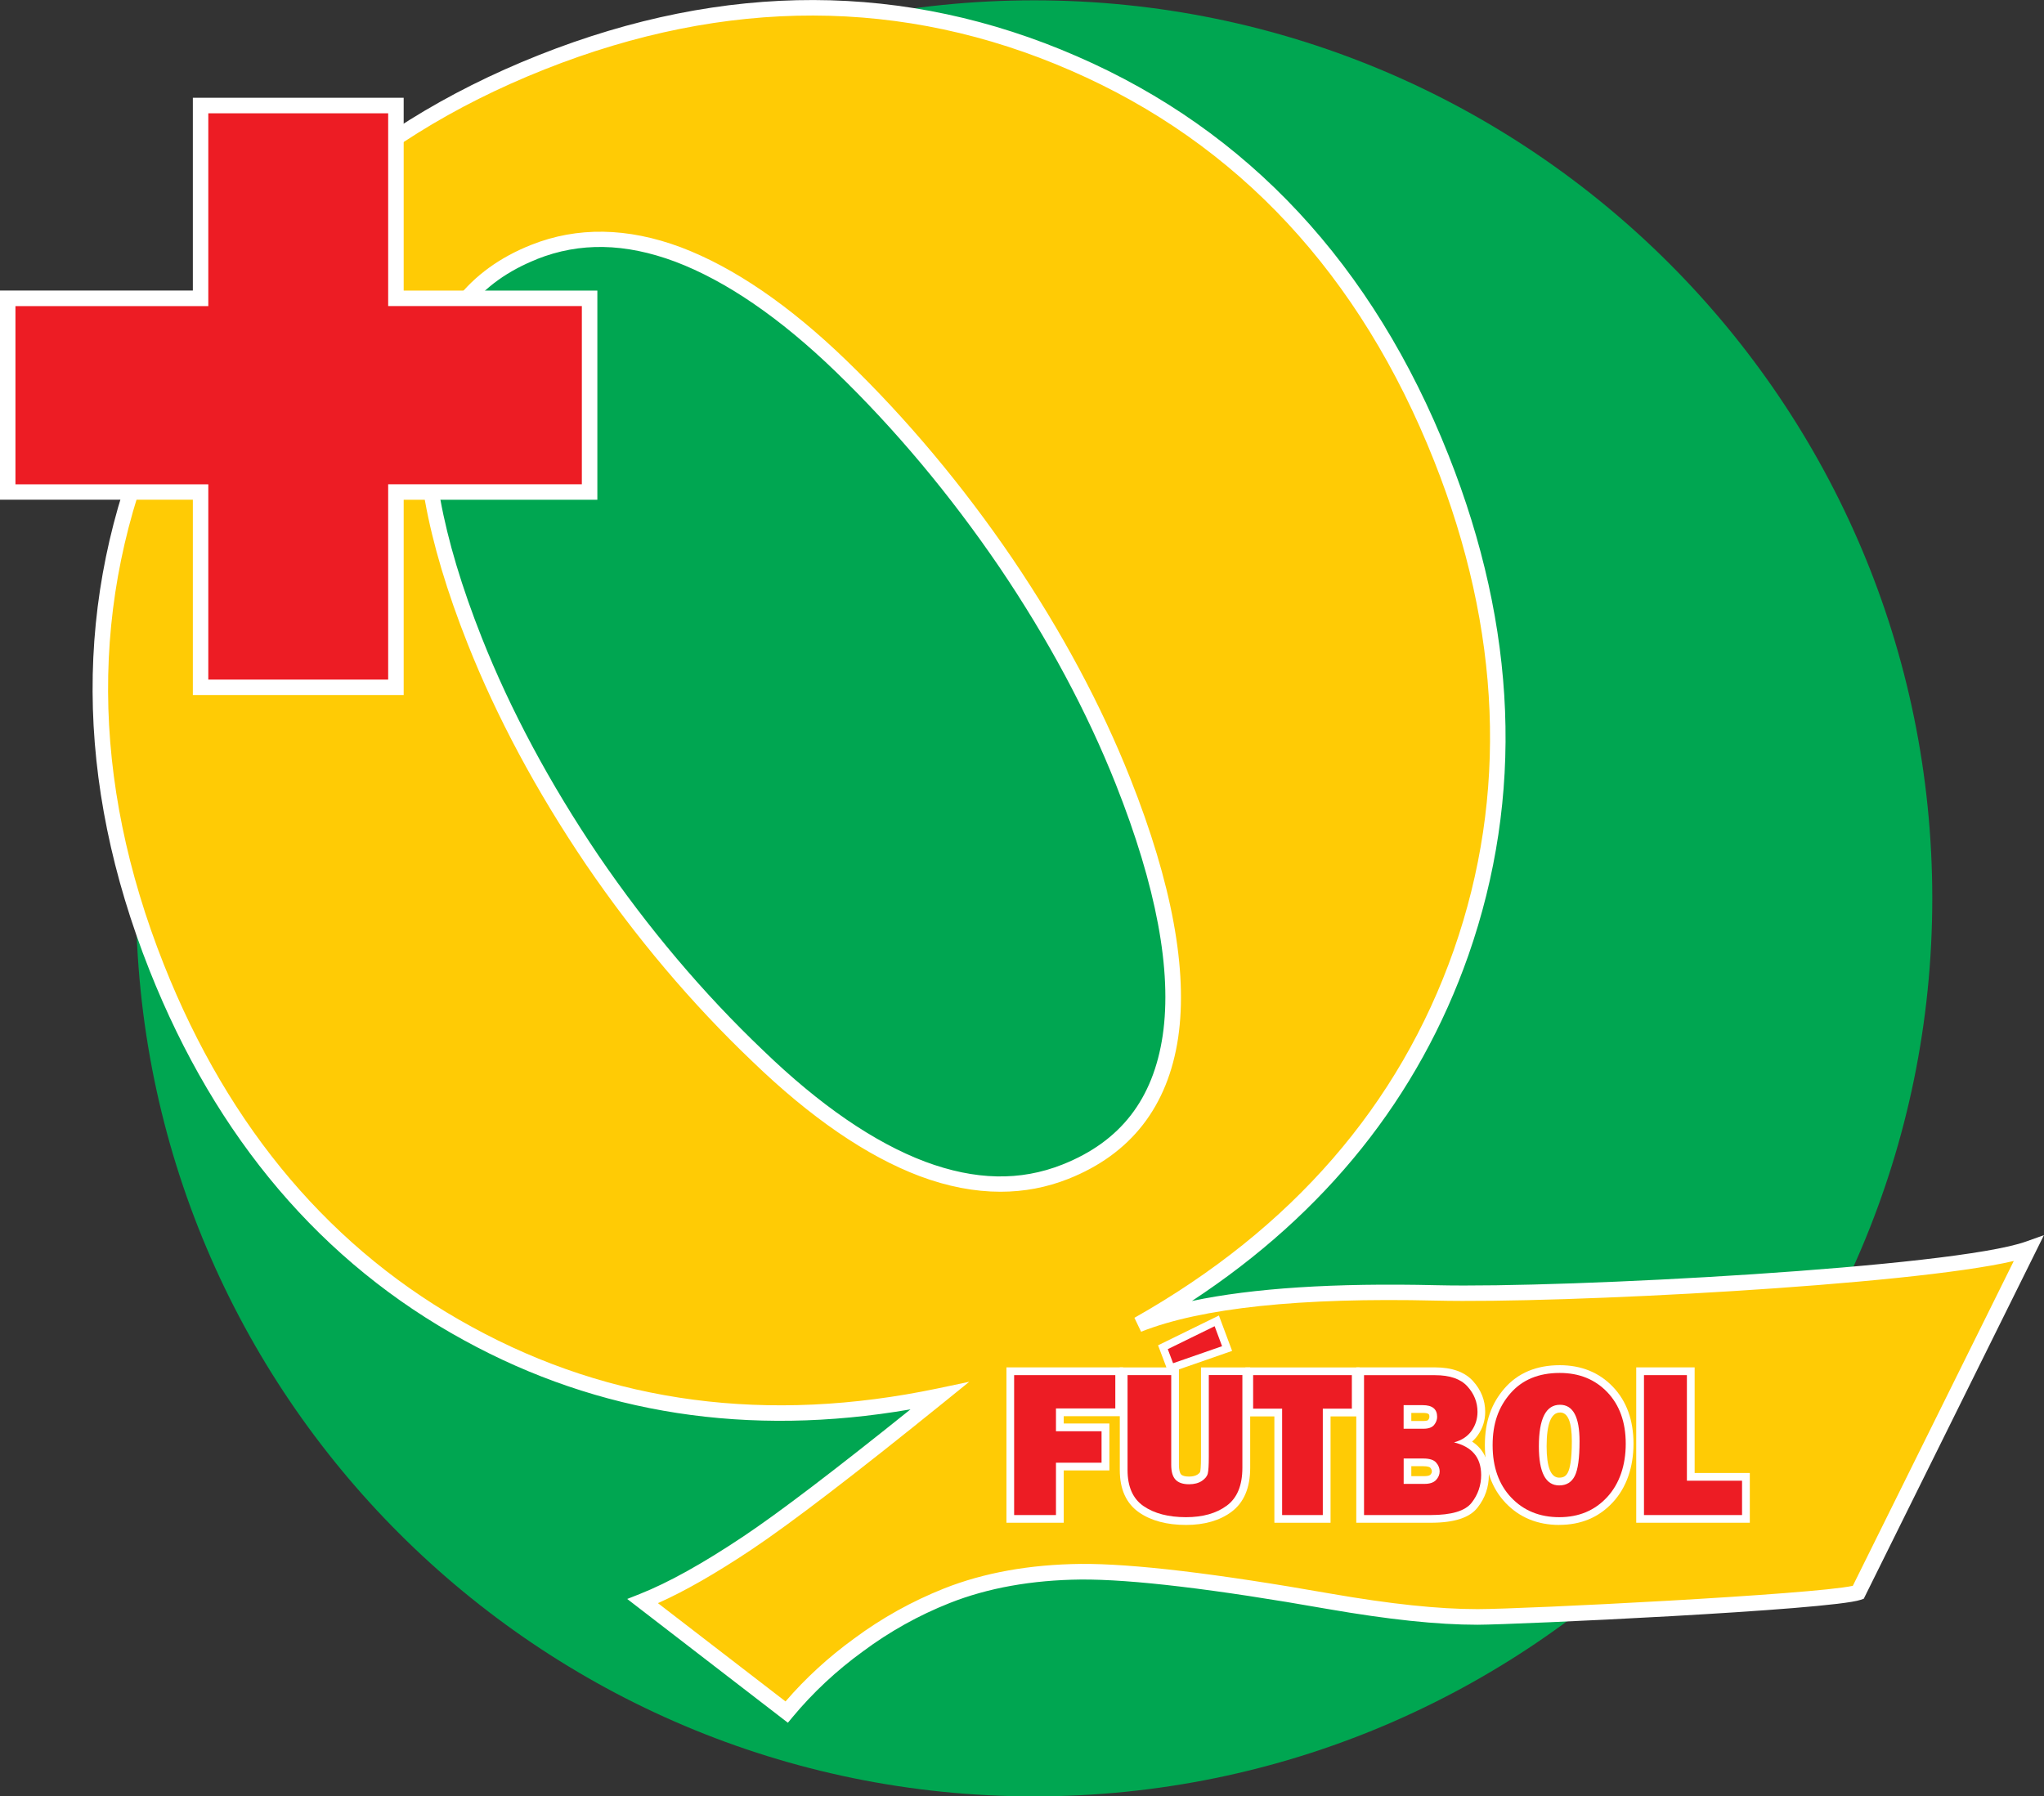
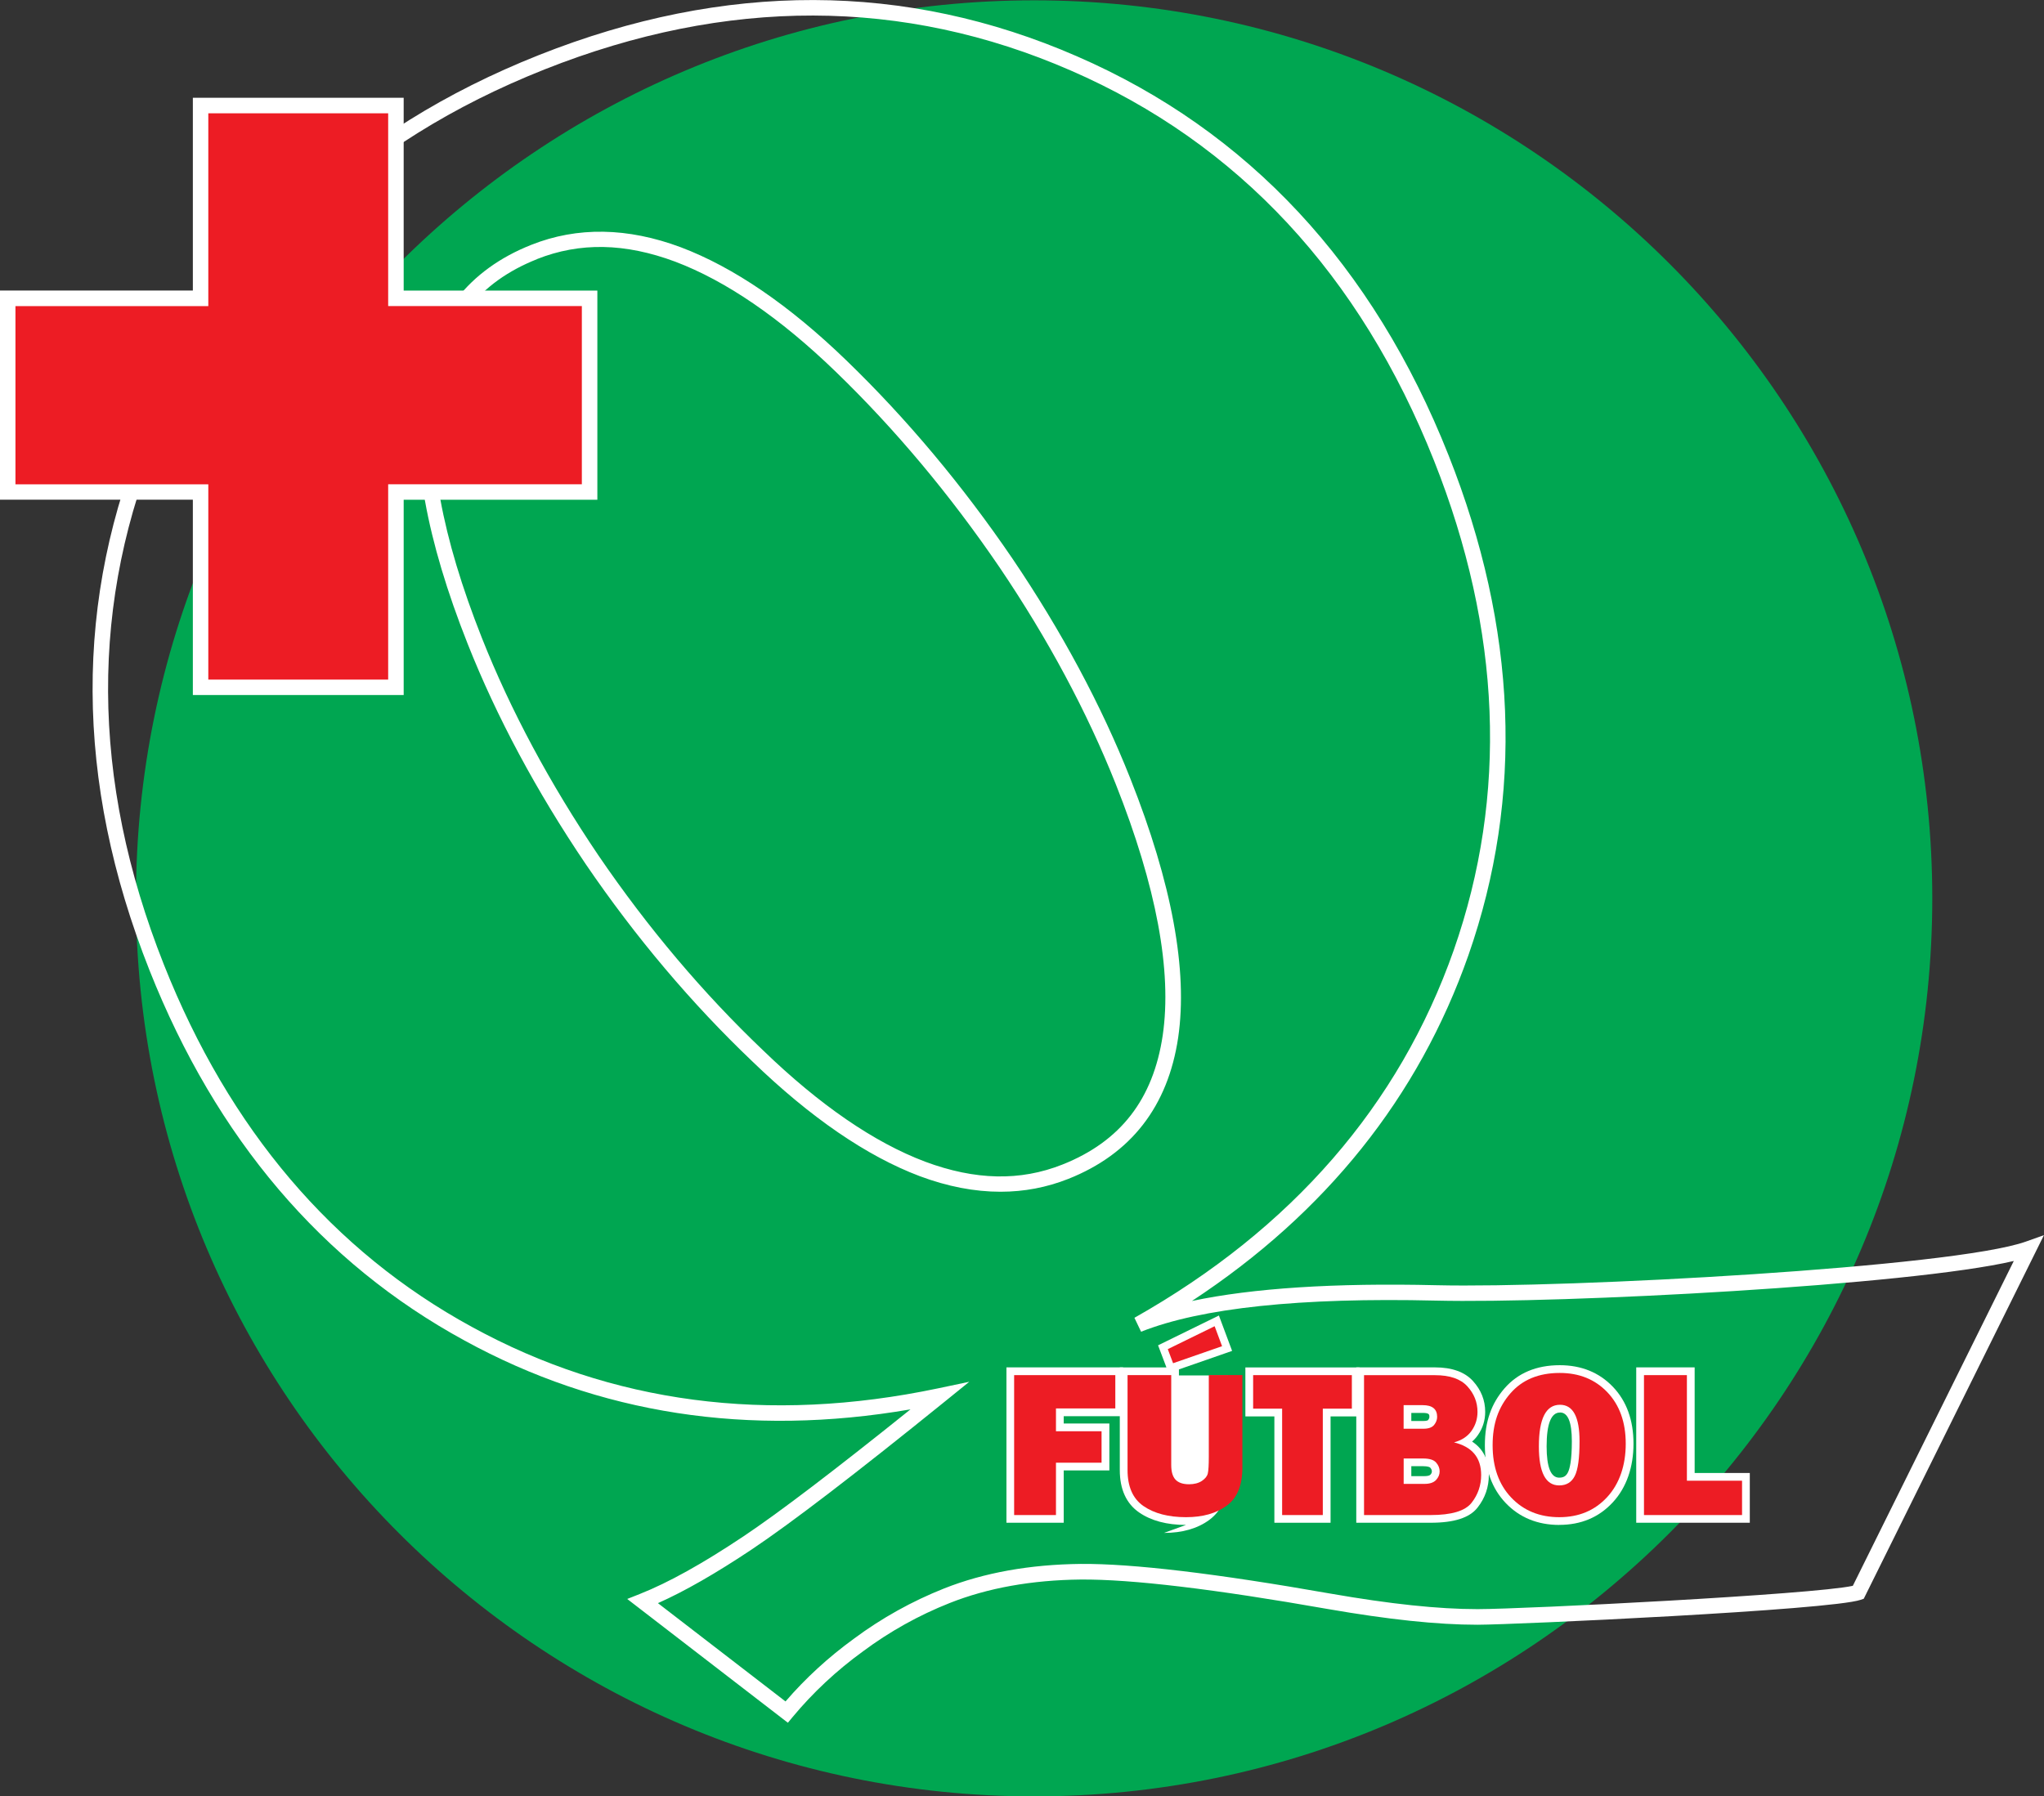
<svg xmlns="http://www.w3.org/2000/svg" id="Layer_2" viewBox="0 0 374.34 329.04">
  <rect x="0" y="0" width="374.34" height="329.04" fill="#333333" stroke="none" />
  <defs>
    <style>.cls-1{fill:#00a651;fill-rule:evenodd;}.cls-1,.cls-2,.cls-3,.cls-4{stroke-width:0px;}.cls-2{fill:#ffcb05;}.cls-3{fill:#fff;}.cls-4{fill:#ed1c24;}</style>
  </defs>
  <g id="Capa_1">
    <path class="cls-1" d="M189.39.06c90.83,0,164.49,73.66,164.49,164.49s-73.66,164.49-164.49,164.49S24.9,255.38,24.9,164.55,98.56.06,189.39.06" />
-     <path class="cls-2" d="M97.83,46.15c-11.05,4.38-17.5,12.65-19.31,24.79-1.88,12.11.95,27.6,8.43,46.44,5.34,13.46,12.53,26.84,21.49,40.09,8.99,13.18,19.09,25.21,30.35,35.93,10.63,10.26,20.68,17.11,30.15,20.69,9.45,3.52,18.15,3.7,26.17.52,11.05-4.38,17.45-12.63,19.25-24.77,1.77-12.06-1.11-27.67-8.67-46.73-5.34-13.46-12.53-26.84-21.46-40.04-9.01-13.24-19.05-25.29-30.2-36.05-10.42-10.08-20.38-16.84-29.84-20.42-9.45-3.52-18.21-3.68-26.34-.46ZM208.47,242.62c11.27-4.47,29.45-6.4,54.56-5.8,25.08.59,95.23-3.34,108.48-8.08l-31.18,62.93c-5.02,1.73-62.26,4.48-69.66,4.49-7.39.01-16.49-.99-27.3-2.87-21.07-3.71-36.25-5.48-45.44-5.41-9.24.1-17.42,1.59-24.54,4.41-5.66,2.25-11.1,5.24-16.16,9.01-5.14,3.73-9.48,7.85-13.17,12.3l-26.36-20.31c5.38-2.14,11.76-5.7,19.2-10.67,7.39-4.94,19.08-13.93,35.15-26.92-31.64,6.64-60.42,2.81-86.3-11.4-25.92-14.13-44.92-36.51-57.05-67.07-13.68-34.49-13.82-67.41-.45-98.67,13.4-31.34,37.05-53.7,70.98-67.16,33.87-13.44,66.37-13.34,97.45.23,31.14,13.55,53.57,37.69,67.29,72.29,12.5,31.52,13.71,61.74,3.61,90.6-10.12,28.81-29.8,51.54-59.12,68.11Z" />
    <path class="cls-3" d="M144.29,315.55l-29.42-22.67,2.32-.92c5.24-2.08,11.43-5.52,18.94-10.53,6.52-4.36,16.56-12,30.62-23.28-29.64,5.11-57.09.87-81.68-12.61-26.07-14.21-45.47-37.02-57.68-67.79-13.76-34.69-13.91-68.25-.44-99.75,13.48-31.53,37.63-54.38,71.76-67.92,34.06-13.51,67.21-13.43,98.54.24,31.32,13.62,54.22,38.21,68.04,73.07,12.58,31.72,13.8,62.53,3.63,91.6-9.12,25.96-26.13,47.21-50.63,63.31,11.15-2.36,26.14-3.33,44.76-2.89,23.94.57,94.77-3.28,107.97-7.99l3.31-1.18-33,66.6-.55.19c-5.51,1.9-63.44,4.56-70.12,4.57h-.13c-7.27,0-16.24-.95-27.41-2.89-20.72-3.65-35.92-5.46-45.18-5.39-8.97.09-17.05,1.54-24.03,4.31-5.63,2.23-10.96,5.2-15.84,8.83-4.86,3.52-9.2,7.58-12.92,12.06l-.87,1.05ZM120.5,293.65l23.36,18c3.67-4.26,7.88-8.12,12.54-11.5,5.06-3.76,10.61-6.85,16.47-9.18,7.3-2.9,15.73-4.41,25.05-4.51,9.42-.08,24.82,1.75,45.7,5.43,11.01,1.92,19.82,2.85,26.92,2.85.04,0,.08,0,.12,0,8.63-.01,61.42-2.67,68.67-4.27l29.48-59.5c-19.09,4.47-82.62,7.81-105.83,7.26-24.81-.59-42.98,1.33-54,5.7l-1.22-2.55c28.82-16.28,48.5-38.94,58.48-67.34,9.94-28.4,8.73-58.55-3.59-89.61-13.54-34.14-35.93-58.2-66.54-71.51-30.61-13.36-63.03-13.43-96.36-.21-33.41,13.25-57.03,35.59-70.2,66.4-13.16,30.79-13.01,63.62.47,97.59,11.96,30.15,30.94,52.47,56.41,66.35,25.52,14,54.22,17.79,85.33,11.26l5.75-1.21-4.57,3.7c-16.46,13.31-28,22.14-35.25,27-6.63,4.42-12.28,7.66-17.2,9.85ZM183.24,218.29c-4.75,0-9.7-.95-14.81-2.86-9.69-3.66-20-10.73-30.63-21-11.11-10.58-21.39-22.74-30.53-36.15-9.03-13.36-16.31-26.94-21.63-40.37-7.55-19.04-10.42-34.92-8.51-47.18,1.88-12.61,8.67-21.33,20.19-25.89,8.41-3.34,17.62-3.19,27.36.45,9.69,3.66,19.9,10.64,30.33,20.73,11.01,10.64,21.24,22.84,30.39,36.27,9.01,13.31,16.28,26.87,21.61,40.31,7.62,19.2,10.56,35.17,8.76,47.46-1.88,12.62-8.65,21.33-20.13,25.88-3.94,1.56-8.08,2.35-12.38,2.35ZM97.83,46.15l.52,1.32c-10.66,4.23-16.69,11.98-18.43,23.69-1.83,11.77.98,27.14,8.34,45.71,5.25,13.24,12.43,26.63,21.34,39.82,9.03,13.24,19.18,25.25,30.15,35.7,10.36,10.01,20.34,16.87,29.67,20.39,9.18,3.42,17.41,3.6,25.15.53,10.62-4.21,16.63-11.95,18.37-23.66,1.73-11.79-1.16-27.27-8.59-46-5.26-13.25-12.43-26.63-21.32-39.77-9.04-13.27-19.14-25.33-30.01-35.83-10.16-9.82-20.04-16.59-29.36-20.12-9.19-3.43-17.47-3.58-25.32-.47l-.52-1.32Z" />
    <polygon class="cls-4" points="72.51 19.33 72.51 54.65 107.98 54.65 107.98 90.12 72.51 90.12 72.51 125.89 36.73 125.89 36.73 90.12 1.42 90.12 1.42 54.65 36.73 54.65 36.73 19.33 72.51 19.33" />
    <path class="cls-3" d="M73.93,127.31h-38.61v-35.78H0v-38.31h35.32V17.91h38.61v35.32h35.47v38.31h-35.47v35.78ZM38.15,124.48h32.94v-35.78h35.47v-32.64h-35.47V20.75h-32.94v35.32H2.83v32.64h35.32v35.78Z" />
    <path class="cls-3" d="M194.81,278.92h-10.49v-28.46h21.36v8.94h-10.87v1.34h8.36v8.59h-8.36v9.59ZM187.15,276.09h4.82v-9.59h8.36v-2.92h-8.36v-7.01h10.87v-3.27h-15.69v22.79Z" />
-     <path class="cls-3" d="M217.21,279.32c-3.5,0-6.39-.77-8.58-2.28-2.35-1.62-3.55-4.24-3.55-7.77v-18.8h8.54l-1.53-4.05,11.14-5.46,2.42,6.48-9.74,3.39v17.52c0,.83.14,1.44.4,1.72.23.25.74.39,1.44.39.66,0,1.18-.13,1.56-.37.32-.22.47-.41.49-.51.06-.24.15-.89.15-2.69v-16.42h9.01v18.38c0,3.68-1.16,6.39-3.44,8.08-2.15,1.59-4.94,2.39-8.31,2.39ZM207.91,253.3v15.97c0,2.58.76,4.36,2.32,5.44,1.71,1.18,4.06,1.78,6.97,1.78,2.74,0,4.97-.62,6.62-1.84,1.54-1.14,2.29-3.03,2.29-5.8v-15.55h-3.34v13.58c0,1.66-.07,2.69-.22,3.33-.19.85-.76,1.61-1.68,2.23-.85.57-1.91.85-3.13.85-1.55,0-2.73-.44-3.53-1.3-.77-.84-1.15-2.03-1.15-3.64v-15.04h-5.16ZM215.65,247.82l.03.08,6.3-2.19-.31-.84-6.02,2.95Z" />
+     <path class="cls-3" d="M217.21,279.32c-3.5,0-6.39-.77-8.58-2.28-2.35-1.62-3.55-4.24-3.55-7.77v-18.8h8.54l-1.53-4.05,11.14-5.46,2.42,6.48-9.74,3.39v17.52v-16.42h9.01v18.38c0,3.68-1.16,6.39-3.44,8.08-2.15,1.59-4.94,2.39-8.31,2.39ZM207.91,253.3v15.97c0,2.58.76,4.36,2.32,5.44,1.71,1.18,4.06,1.78,6.97,1.78,2.74,0,4.97-.62,6.62-1.84,1.54-1.14,2.29-3.03,2.29-5.8v-15.55h-3.34v13.58c0,1.66-.07,2.69-.22,3.33-.19.85-.76,1.61-1.68,2.23-.85.57-1.91.85-3.13.85-1.55,0-2.73-.44-3.53-1.3-.77-.84-1.15-2.03-1.15-3.64v-15.04h-5.16ZM215.65,247.82l.03.08,6.3-2.19-.31-.84-6.02,2.95Z" />
    <path class="cls-3" d="M243.68,278.92h-10.29v-19.48h-5.31v-8.97h20.91v8.97h-5.31v19.48ZM236.23,276.09h4.62v-19.48h5.31v-3.3h-15.24v3.3h5.31v19.48Z" />
    <path class="cls-3" d="M262.01,278.92h-13.62v-28.46h14.42c3.1,0,5.45.84,6.96,2.51,1.48,1.63,2.23,3.52,2.23,5.63,0,1.57-.45,3.01-1.34,4.27-.3.44-.66.83-1.06,1.18,2.02,1.32,3.07,3.38,3.07,6.11,0,2.22-.69,4.23-2.06,5.97-1.46,1.88-4.28,2.79-8.61,2.79ZM251.23,276.09h10.78c4.18,0,5.77-.92,6.38-1.7.98-1.25,1.46-2.64,1.46-4.23,0-2.52-1.2-3.94-3.89-4.59l-5.35-1.29,5.31-1.45c1.11-.3,1.9-.82,2.43-1.58.56-.8.83-1.66.83-2.65,0-1.4-.49-2.62-1.49-3.73-.95-1.05-2.59-1.58-4.86-1.58h-11.59v22.79ZM260.88,273.22h-5.24v-7.49h4.98c1.6,0,2.72.4,3.45,1.23.66.76,1,1.62,1,2.55s-.35,1.81-1.05,2.55c-.74.77-1.79,1.15-3.13,1.15ZM258.48,270.38h2.41c.53,0,.91-.09,1.07-.26.24-.25.27-.45.27-.61s-.03-.39-.3-.69c-.08-.09-.45-.26-1.31-.26h-2.15v1.82ZM260.7,263.12h-5.06v-7.15h4.92c2.54,0,4.05,1.33,4.05,3.56,0,.84-.3,1.66-.88,2.38-.67.81-1.69,1.22-3.04,1.22ZM258.48,260.28h2.22c.55,0,.79-.11.84-.17.24-.3.24-.52.24-.59,0-.4,0-.72-1.22-.72h-2.09v1.48Z" />
    <path class="cls-3" d="M285.58,279.32c-3.99,0-7.3-1.36-9.84-4.03-2.52-2.65-3.8-6.2-3.8-10.57s1.21-7.67,3.6-10.42c2.44-2.81,5.85-4.24,10.11-4.24,3.95,0,7.23,1.33,9.75,3.97,2.5,2.62,3.76,6.12,3.76,10.4s-1.27,8.03-3.78,10.74c-2.53,2.75-5.83,4.14-9.81,4.14ZM285.66,252.9c-3.46,0-6.06,1.07-7.97,3.26-1.96,2.25-2.91,5.05-2.91,8.56s.99,6.48,3.02,8.61c2.01,2.12,4.56,3.15,7.78,3.15s5.72-1.06,7.72-3.23c2.04-2.2,3.03-5.09,3.03-8.82,0-3.53-1-6.37-2.98-8.45-1.99-2.08-4.51-3.09-7.7-3.09ZM285.55,273.5c-2.34,0-5.13-1.49-5.13-8.57,0-7.47,2.88-9.04,5.29-9.04,2.28,0,5,1.41,5,8.1,0,3.34-.33,5.63-1.02,6.99-.83,1.64-2.25,2.52-4.13,2.52ZM285.7,258.73c-1.63,0-2.45,2.09-2.45,6.2,0,3.8.77,5.73,2.3,5.73.79,0,1.26-.28,1.6-.96.33-.65.72-2.17.72-5.71s-.73-5.27-2.16-5.27Z" />
    <path class="cls-3" d="M320.45,278.92h-20.79v-28.46h10.7v19.34h10.1v9.12ZM302.49,276.09h15.13v-3.45h-10.1v-19.34h-5.03v22.79Z" />
    <polygon class="cls-4" points="201.74 267.92 193.39 267.92 193.39 277.51 185.73 277.51 185.73 251.88 204.26 251.88 204.26 257.98 193.39 257.98 193.39 262.16 201.74 262.16 201.74 267.92" />
    <path class="cls-4" d="M213.87,247.12l8.58-4.2,1.36,3.66-8.97,3.12-.97-2.58ZM227.53,251.88v16.97c0,3.22-.95,5.53-2.86,6.94-1.91,1.41-4.4,2.11-7.46,2.11-3.22,0-5.82-.68-7.78-2.03-1.96-1.35-2.93-3.56-2.93-6.61v-17.38h8v16.46c0,1.23.26,2.12.78,2.68.52.56,1.35.85,2.49.85.95,0,1.73-.21,2.34-.61.61-.41.97-.86,1.09-1.38.12-.52.18-1.52.18-3.01v-15h6.18Z" />
    <polygon class="cls-4" points="242.26 258.02 242.26 277.51 234.81 277.51 234.81 258.02 229.5 258.02 229.5 251.88 247.58 251.88 247.58 258.02 242.26 258.02" />
    <path class="cls-4" d="M257.06,271.8h3.83c.95,0,1.65-.23,2.1-.7.44-.47.67-1,.67-1.59s-.22-1.13-.65-1.62c-.44-.5-1.22-.74-2.38-.74h-3.56v4.65ZM257.06,261.7h3.64c.91,0,1.56-.23,1.94-.69.37-.46.56-.96.56-1.49,0-1.42-.88-2.14-2.63-2.14h-3.51v4.32ZM249.81,277.51v-25.62h13.01c2.7,0,4.67.68,5.91,2.04,1.24,1.36,1.86,2.92,1.86,4.68,0,1.28-.36,2.43-1.08,3.46-.72,1.03-1.79,1.74-3.22,2.13,3.31.8,4.97,2.79,4.97,5.97,0,1.9-.58,3.6-1.76,5.1-1.17,1.49-3.67,2.24-7.5,2.24h-12.2Z" />
    <path class="cls-4" d="M285.55,272.08c1.33,0,2.28-.58,2.86-1.74.58-1.15.87-3.27.87-6.35,0-4.46-1.19-6.68-3.58-6.68-2.58,0-3.87,2.54-3.87,7.62,0,4.77,1.24,7.15,3.72,7.15M285.58,277.9c-3.6,0-6.54-1.2-8.81-3.59-2.27-2.39-3.41-5.59-3.41-9.59s1.08-6.99,3.25-9.49c2.17-2.5,5.18-3.75,9.04-3.75,3.57,0,6.47,1.18,8.72,3.53,2.24,2.35,3.37,5.5,3.37,9.43s-1.13,7.32-3.4,9.78c-2.26,2.45-5.18,3.68-8.77,3.68Z" />
    <polygon class="cls-4" points="319.04 271.22 319.04 277.51 301.08 277.51 301.08 251.88 308.94 251.88 308.94 271.22 319.04 271.22" />
  </g>
</svg>